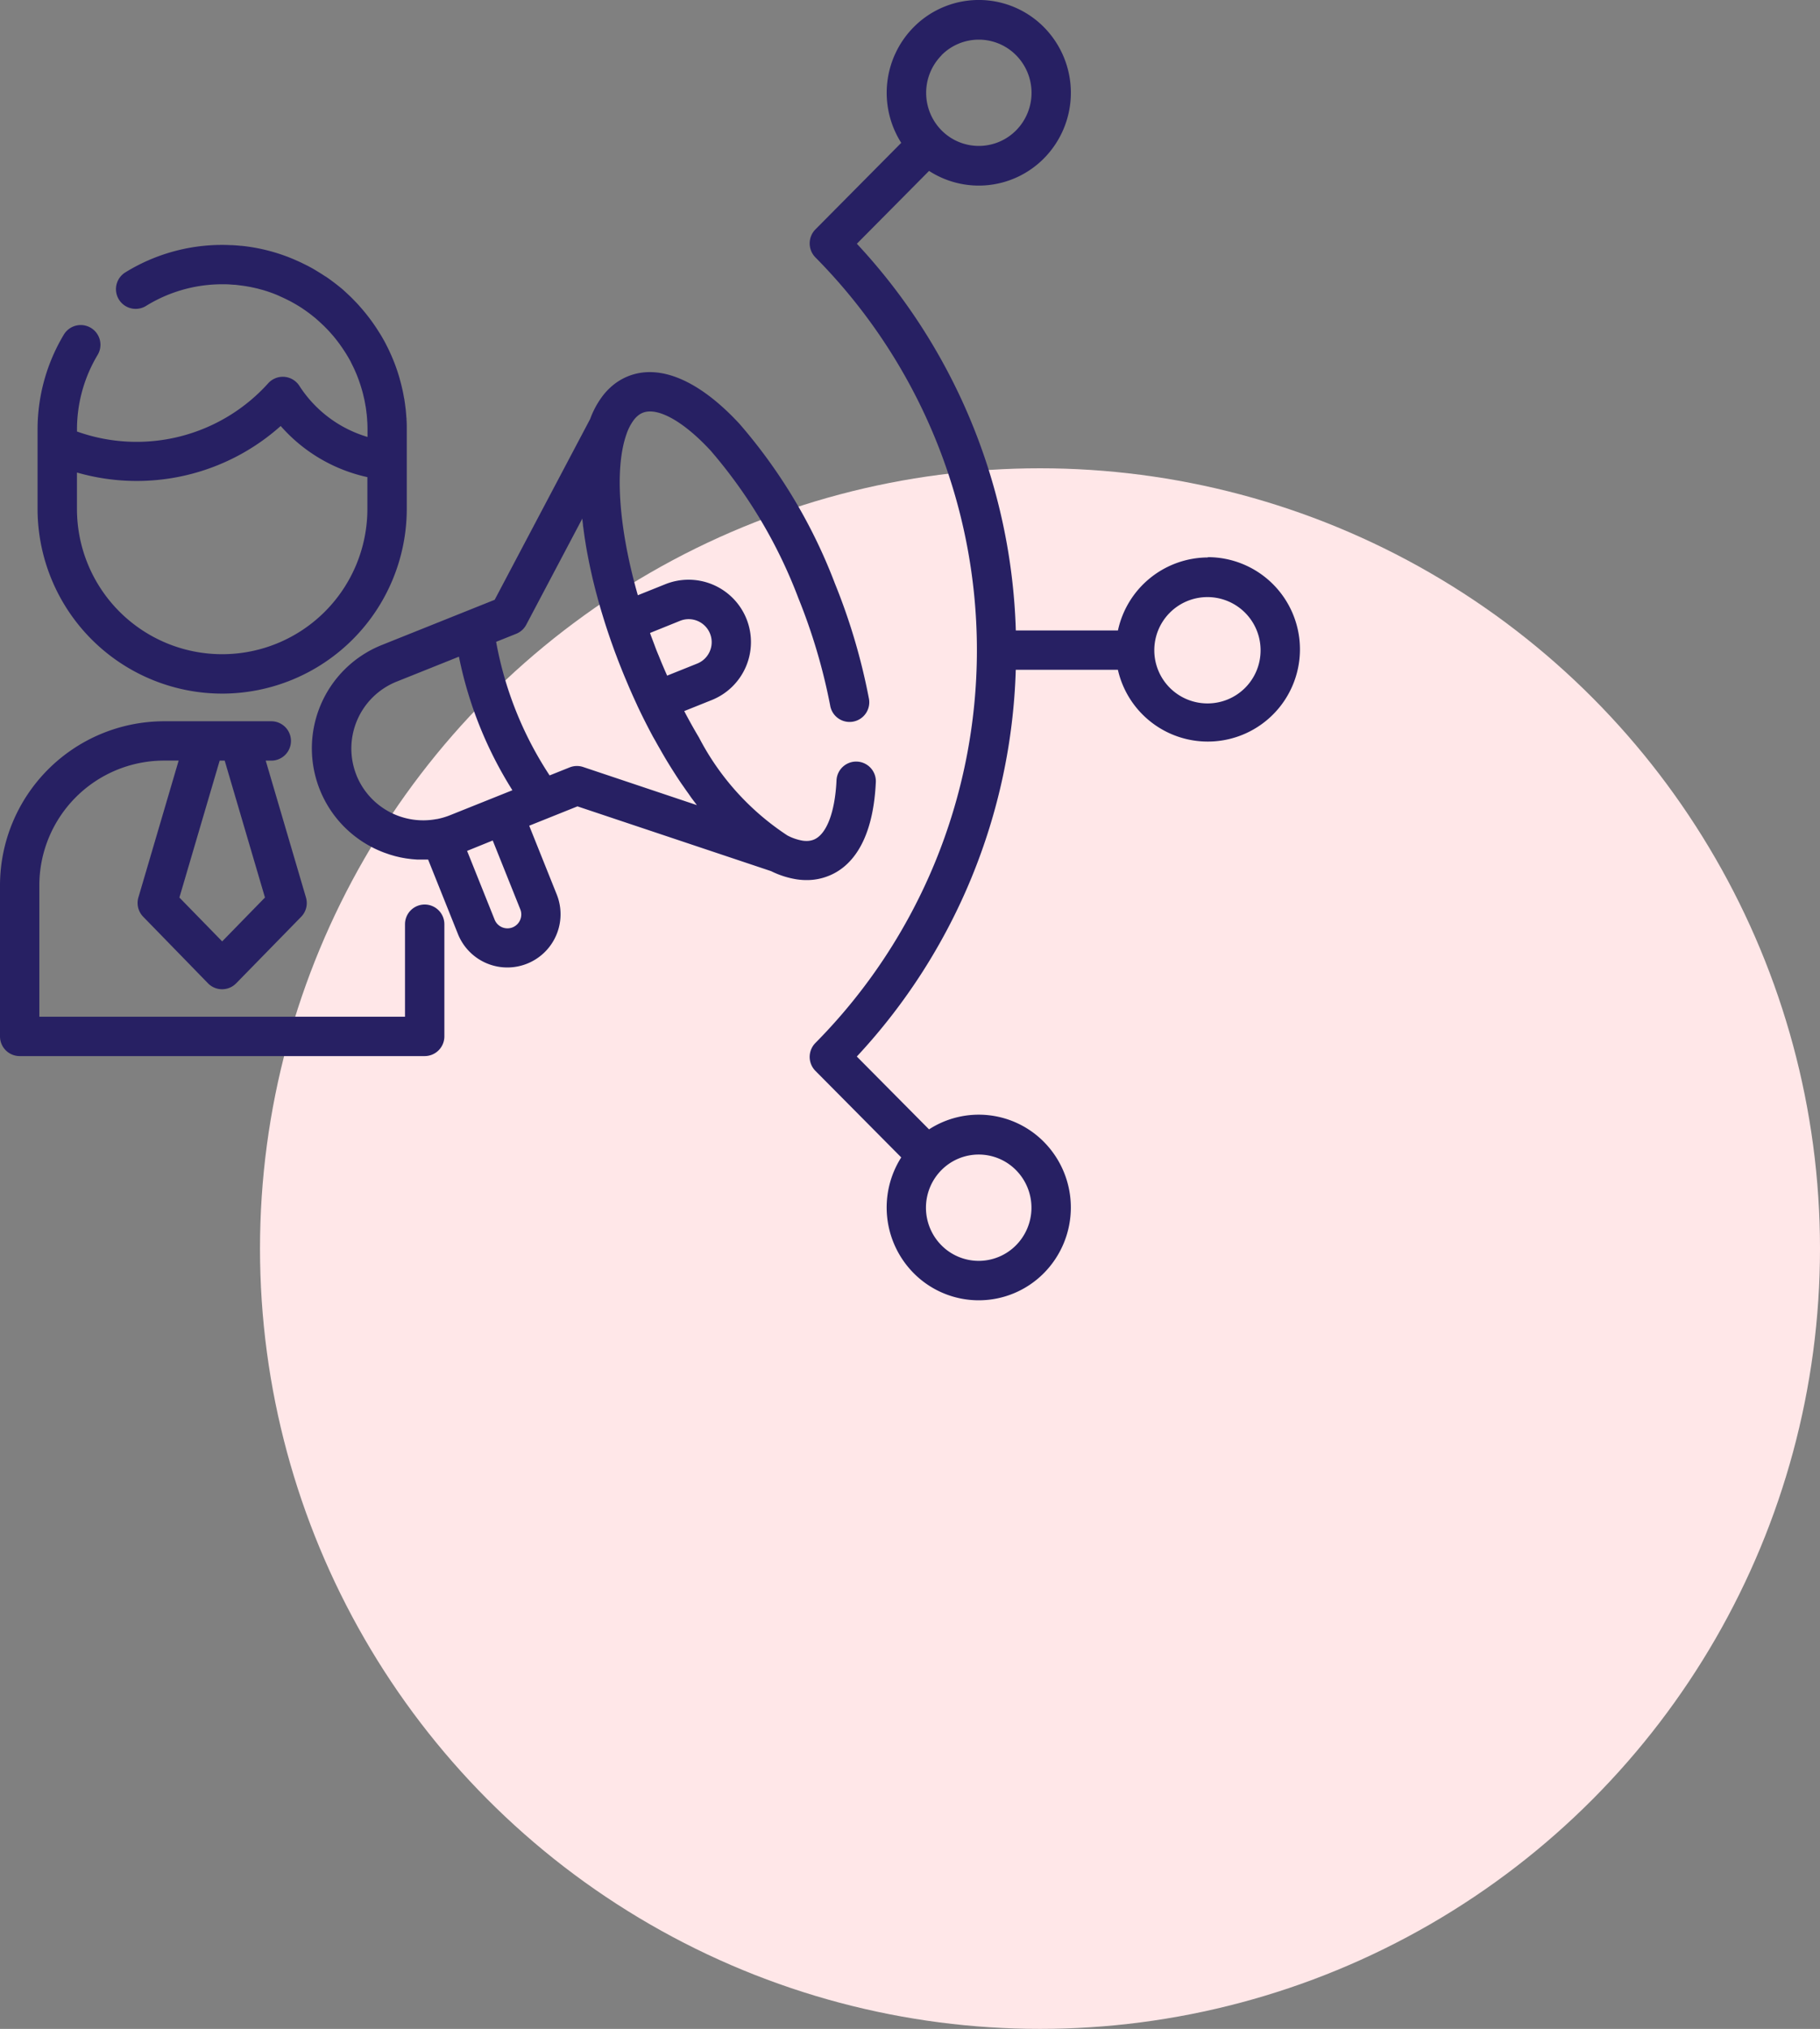
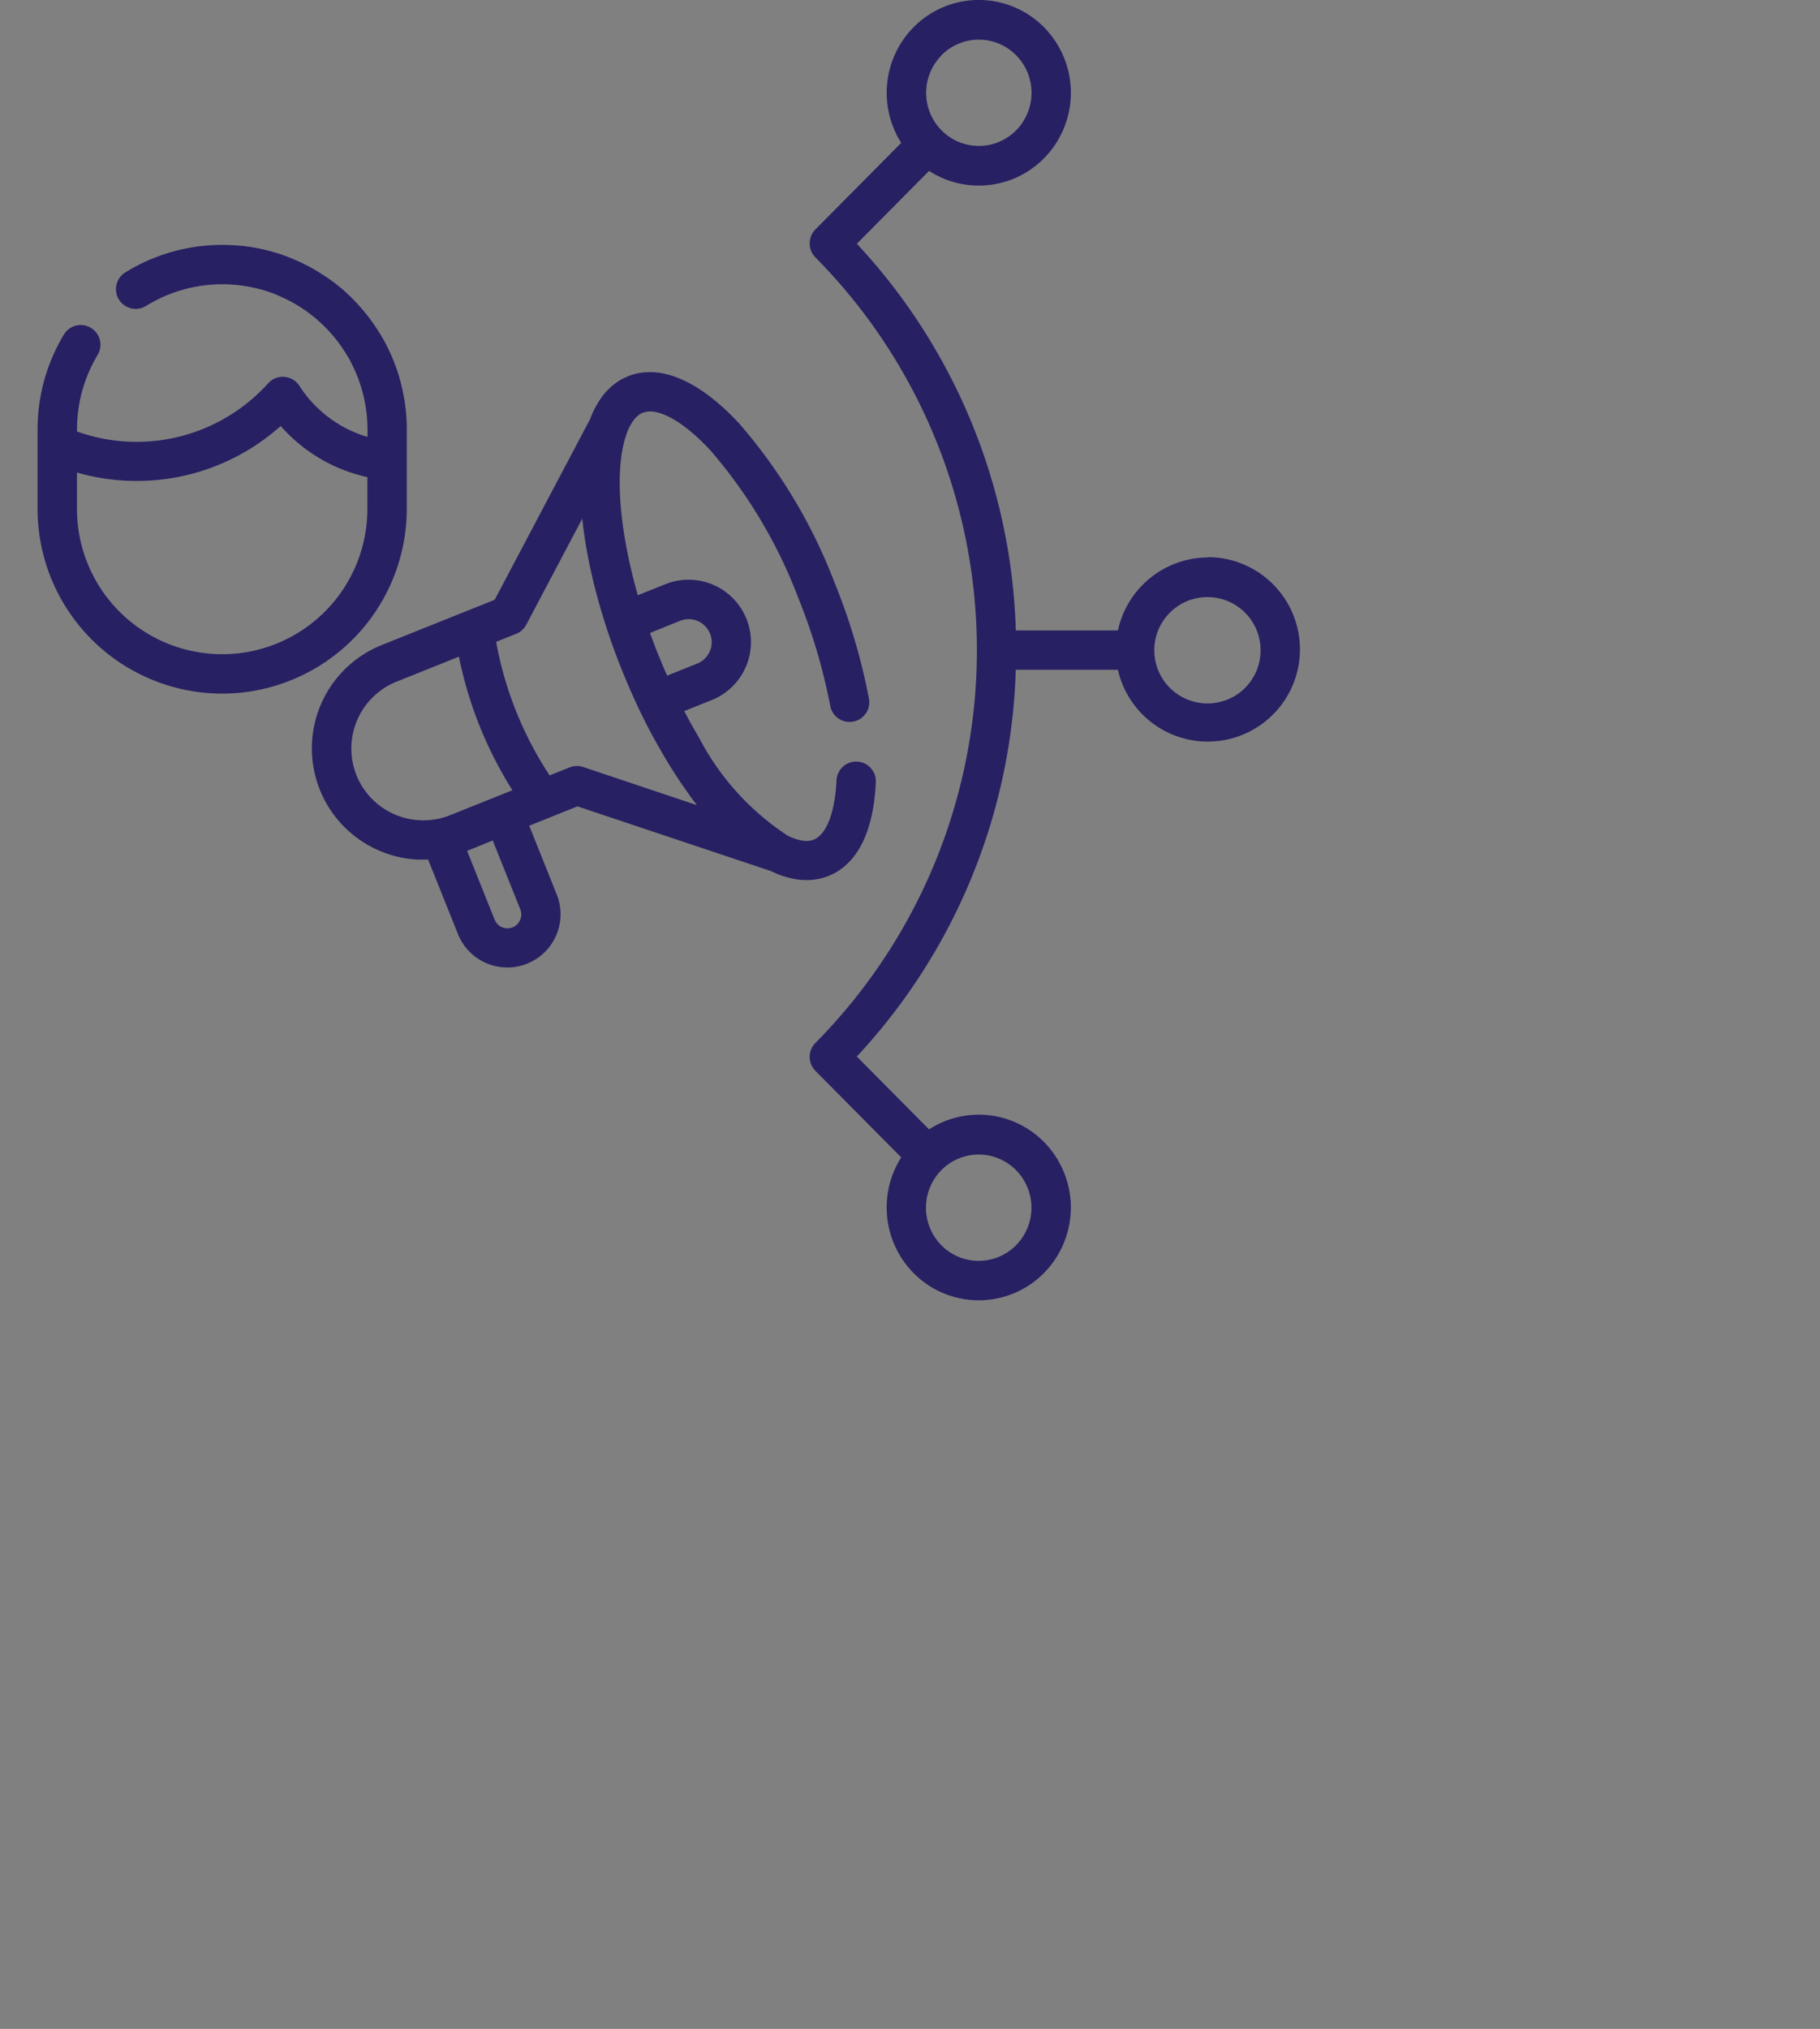
<svg xmlns="http://www.w3.org/2000/svg" width="70" height="78.004" viewBox="0 0 70 78.004">
  <rect x="0" y="0" width="70" height="78.004" fill="#808080" stroke="none" />
  <g id="management" transform="translate(-1599 148)">
-     <circle id="Ellipse_13" data-name="Ellipse 13" cx="30" cy="30" r="30" transform="translate(1609 -129.996)" fill="#ffe7e8" />
    <g id="coordination" transform="translate(1599 -158.029)">
-       <path id="Path_1874" data-name="Path 1874" d="M16.334,289.209a.757.757,0,0,0-.757.757v3.557H1.513v-5.048a4.8,4.8,0,0,1,4.8-4.8h.558l-1.548,5.262a.757.757,0,0,0,.185.742L8,292.238a.757.757,0,0,0,1.083,0l2.5-2.557a.756.756,0,0,0,.185-.742l-1.548-5.262h.214a.757.757,0,0,0,0-1.514H6.312A6.319,6.319,0,0,0,0,288.474v5.805a.757.757,0,0,0,.757.757H16.334a.757.757,0,0,0,.757-.757v-4.314A.757.757,0,0,0,16.334,289.209Zm-7.692-5.533,1.549,5.264-1.646,1.686L6.9,288.94l1.549-5.264Z" transform="translate(0 -244.404)" fill="#272063" />
      <path id="Path_1875" data-name="Path 1875" d="M21.441,119.5a7.107,7.107,0,0,0,7.1-7.1V109.34c0-.127,0-.252-.01-.377,0-.028,0-.056-.006-.084-.006-.1-.014-.2-.024-.292,0-.029-.008-.059-.011-.088-.011-.1-.024-.19-.039-.285,0-.029-.011-.058-.016-.087-.016-.094-.033-.187-.053-.279-.006-.03-.014-.06-.021-.09-.021-.091-.043-.181-.067-.27-.009-.032-.018-.064-.027-.1-.024-.085-.05-.17-.077-.254-.012-.036-.024-.071-.036-.106-.027-.079-.055-.157-.085-.234-.015-.04-.031-.079-.047-.118q-.043-.106-.09-.211c-.02-.044-.04-.089-.06-.133-.029-.062-.059-.123-.09-.184s-.05-.1-.076-.149-.056-.1-.085-.152-.064-.113-.1-.169c-.022-.036-.045-.072-.068-.108a7.1,7.1,0,0,0-.723-.96l-.046-.053c-.056-.062-.115-.122-.173-.182l-.078-.08c-.054-.054-.11-.106-.166-.159l-.1-.093c-.027-.024-.053-.05-.08-.073l-.025-.022-.04-.033-.065-.053,0,0-.1-.079-.077-.06-.088-.066-.009-.007-.059-.044-.091-.066-.12-.082-.007,0-.018-.012-.109-.072-.135-.084-.012-.007-.027-.017-.082-.05-.1-.059-.015-.008-.055-.03-.044-.024-.049-.027-.053-.027-.025-.012-.1-.049-.088-.044c-.082-.039-.165-.076-.248-.112l-.081-.035q-.137-.058-.276-.109l-.02-.007a6.965,6.965,0,0,0-1.688-.389l-.023,0q-.167-.017-.335-.026l-.04,0c-.113-.005-.226-.009-.339-.009a7.084,7.084,0,0,0-3.73,1.058.757.757,0,1,0,.8,1.287,5.571,5.571,0,0,1,2.934-.832c.1,0,.207,0,.309.009l.123.009c.06,0,.119.009.178.016l.152.019.144.021.163.029.132.028c.054.012.108.024.162.037l.143.039c.048.013.1.026.143.041q.139.043.277.094l.059.023c.079.03.157.062.235.1l.064.029q.115.052.229.109c.045.023.091.045.135.069l.029.016q.1.055.2.115l.038.023h0q.1.059.19.122l.035.024q.091.062.179.127l.038.029q.087.066.172.135l.033.027c.044.036.086.074.129.112l.108.1.107.1.092.093c.037.038.073.076.109.114l.079.089c.037.042.074.083.109.126.023.027.044.055.066.082a5.614,5.614,0,0,1,.337.47c.028.043.056.086.082.129s.04.069.06.1c.028.05.057.1.084.15.017.031.033.064.049.1.028.055.056.11.082.166.014.029.027.058.04.088.027.06.053.121.078.182l.032.081q.038.1.072.2l.025.074c.023.069.044.139.064.209l.02.069c.02.072.037.145.054.218.005.022.011.045.016.067.016.074.03.148.043.223,0,.023.008.045.012.068.012.075.022.15.031.225,0,.023.006.046.009.07.008.076.014.153.019.23,0,.022,0,.045.005.067q.008.148.008.3v.278a4.708,4.708,0,0,1-2.62-1.963.757.757,0,0,0-1.2-.1,6.813,6.813,0,0,1-7.354,1.854v-.074a5.575,5.575,0,0,1,.794-2.871.757.757,0,0,0-1.3-.78,7.089,7.089,0,0,0-1.01,3.651V112.4A7.106,7.106,0,0,0,21.441,119.5ZM15.856,111a8.311,8.311,0,0,0,7.836-1.789,6.192,6.192,0,0,0,3.334,1.966V112.4a5.585,5.585,0,0,1-11.17,0V111Z" transform="translate(-12.896 -82.804)" fill="#272063" />
      <path id="Path_1876" data-name="Path 1876" d="M147.594,165.752a.757.757,0,1,0-1.512-.073c-.059,1.224-.387,2.072-.876,2.268a.726.726,0,0,1-.263.05,1.032,1.032,0,0,1-.171-.012,1.958,1.958,0,0,1-.579-.2h0a10.017,10.017,0,0,1-3.4-3.765c-.194-.325-.384-.665-.568-1.016l1.06-.425a2.4,2.4,0,0,0,1.335-3.119h0a2.4,2.4,0,0,0-3.119-1.335l-1.06.425c-.725-2.535-.909-4.867-.434-6.2h0a1.96,1.96,0,0,1,.285-.546,1,1,0,0,1,.117-.127.713.713,0,0,1,.221-.142c.57-.229,1.571.329,2.612,1.456a18.931,18.931,0,0,1,3.372,5.666,22.322,22.322,0,0,1,1.224,4.128.757.757,0,1,0,1.488-.277,23.527,23.527,0,0,0-1.307-4.414,20.462,20.462,0,0,0-3.665-6.13c-1.544-1.671-3.066-2.323-4.287-1.834a2.22,2.22,0,0,0-.682.432,2.477,2.477,0,0,0-.288.313,3.414,3.414,0,0,0-.49.9l-3.672,6.95-4.342,1.739a4.279,4.279,0,0,0-.093,7.907q.1.043.2.08l.067.023c.045.016.091.032.136.047l.081.024c.042.012.083.025.125.036l.086.021.121.028.089.017.12.021.092.012.118.015.093.008.118.009.094,0,.117,0h.024l.081,0,.1,0h.013l1.147,2.863a2.045,2.045,0,1,0,3.8-1.521l-1.059-2.643,1.856-.744,7.447,2.49a3.413,3.413,0,0,0,.981.315,2.517,2.517,0,0,0,.373.029h.05a2.228,2.228,0,0,0,.8-.158C146.537,169.044,147.477,168.17,147.594,165.752Zm-7.527-6.219a.885.885,0,1,1,.658,1.644l-1.157.464-.034-.078q-.057-.129-.112-.258l-.047-.11c-.052-.123-.1-.247-.152-.37s-.1-.247-.145-.372l-.043-.114q-.05-.132-.1-.264L138.91,160Zm-12.446,5.94a2.77,2.77,0,0,1,1.539-3.6l2.4-.961a15.294,15.294,0,0,0,2.057,5.135l-2.4.961a2.8,2.8,0,0,1-.5.147l-.013,0a2.769,2.769,0,0,1-3.087-1.689Zm6.294,5.561a.531.531,0,0,1-.982-.012l-1.059-2.643.986-.4,1.059,2.643A.528.528,0,0,1,133.915,171.033Zm2.424-5.88a.757.757,0,0,0-.521.015l-.77.308a13.818,13.818,0,0,1-2.057-5.136l.77-.308a.757.757,0,0,0,.388-.349l2.159-4.085c0,.013,0,.026,0,.039.007.064.015.13.022.195,0,.041.009.082.015.124.009.072.019.144.029.216.005.036.01.072.015.108.013.091.028.183.043.276l.008.053q.028.168.06.338l.011.056c.018.094.036.188.055.283.007.037.016.073.023.11.016.077.033.155.05.233.009.043.02.086.029.129.017.073.033.146.051.219.011.046.022.092.034.138.017.071.035.141.053.212.012.048.025.1.038.145q.028.1.056.209l.041.148q.03.1.06.209l.045.151q.031.1.064.21l.047.152c.022.071.045.142.068.213l.05.152q.036.108.073.216l.051.149c.026.075.053.15.08.225.017.047.034.095.051.142.03.083.062.166.094.25l.044.118q.071.184.145.369t.15.366l.053.125c.033.079.067.158.1.236l.064.146c.031.07.062.14.093.209l.07.153c.03.066.061.131.091.2l.074.155.091.188.077.155.092.182.079.153.094.179.08.15.1.175.081.146.1.174.08.14.1.172.08.134.107.174.077.124c.041.065.082.128.122.191l.064.1q.092.141.185.278l.071.1c.039.057.079.114.118.17l.086.12.1.145.093.124.1.132.028.037Z" transform="translate(-113.909 -125.636)" fill="#272063" />
-       <path id="Path_1877" data-name="Path 1877" d="M340.381,31.461a3.554,3.554,0,0,0-3.46,2.806h-3.928A22.79,22.79,0,0,0,326.879,19.4l2.777-2.8a3.523,3.523,0,0,0,4.417-.481,3.587,3.587,0,0,0,0-5.046,3.524,3.524,0,0,0-5.009,0,3.589,3.589,0,0,0-.478,4.448l-3.3,3.327a.767.767,0,0,0,0,1.078,21.463,21.463,0,0,1,0,30.2.768.768,0,0,0-.222.538h0a.765.765,0,0,0,.222.537l3.3,3.326a3.588,3.588,0,0,0,.477,4.449,3.524,3.524,0,0,0,5.009,0,3.587,3.587,0,0,0,0-5.046,3.523,3.523,0,0,0-4.417-.481l-2.778-2.8a22.789,22.789,0,0,0,6.114-14.869h3.928a3.545,3.545,0,1,0,3.46-4.33ZM330.134,12.152h0a2.018,2.018,0,0,1,2.869,0,2.054,2.054,0,0,1,0,2.89,2.018,2.018,0,0,1-2.866,0l0,0,0,0a2.054,2.054,0,0,1,0-2.887ZM333,55.016h0a2.054,2.054,0,0,1,0,2.89,2.018,2.018,0,0,1-2.869,0,2.054,2.054,0,0,1,0-2.89,2.018,2.018,0,0,1,2.869,0Zm7.378-17.943a2.044,2.044,0,1,1,2.029-2.044A2.038,2.038,0,0,1,340.381,37.073Z" transform="translate(-293.923)" fill="#272063" />
+       <path id="Path_1877" data-name="Path 1877" d="M340.381,31.461a3.554,3.554,0,0,0-3.46,2.806h-3.928A22.79,22.79,0,0,0,326.879,19.4l2.777-2.8a3.523,3.523,0,0,0,4.417-.481,3.587,3.587,0,0,0,0-5.046,3.524,3.524,0,0,0-5.009,0,3.589,3.589,0,0,0-.478,4.448l-3.3,3.327a.767.767,0,0,0,0,1.078,21.463,21.463,0,0,1,0,30.2.768.768,0,0,0-.222.538h0a.765.765,0,0,0,.222.537l3.3,3.326a3.588,3.588,0,0,0,.477,4.449,3.524,3.524,0,0,0,5.009,0,3.587,3.587,0,0,0,0-5.046,3.523,3.523,0,0,0-4.417-.481l-2.778-2.8a22.789,22.789,0,0,0,6.114-14.869h3.928a3.545,3.545,0,1,0,3.46-4.33ZM330.134,12.152h0a2.018,2.018,0,0,1,2.869,0,2.054,2.054,0,0,1,0,2.89,2.018,2.018,0,0,1-2.866,0l0,0,0,0a2.054,2.054,0,0,1,0-2.887ZM333,55.016h0a2.054,2.054,0,0,1,0,2.89,2.018,2.018,0,0,1-2.869,0,2.054,2.054,0,0,1,0-2.89,2.018,2.018,0,0,1,2.869,0Zm7.378-17.943a2.044,2.044,0,1,1,2.029-2.044A2.038,2.038,0,0,1,340.381,37.073" transform="translate(-293.923)" fill="#272063" />
    </g>
  </g>
</svg>